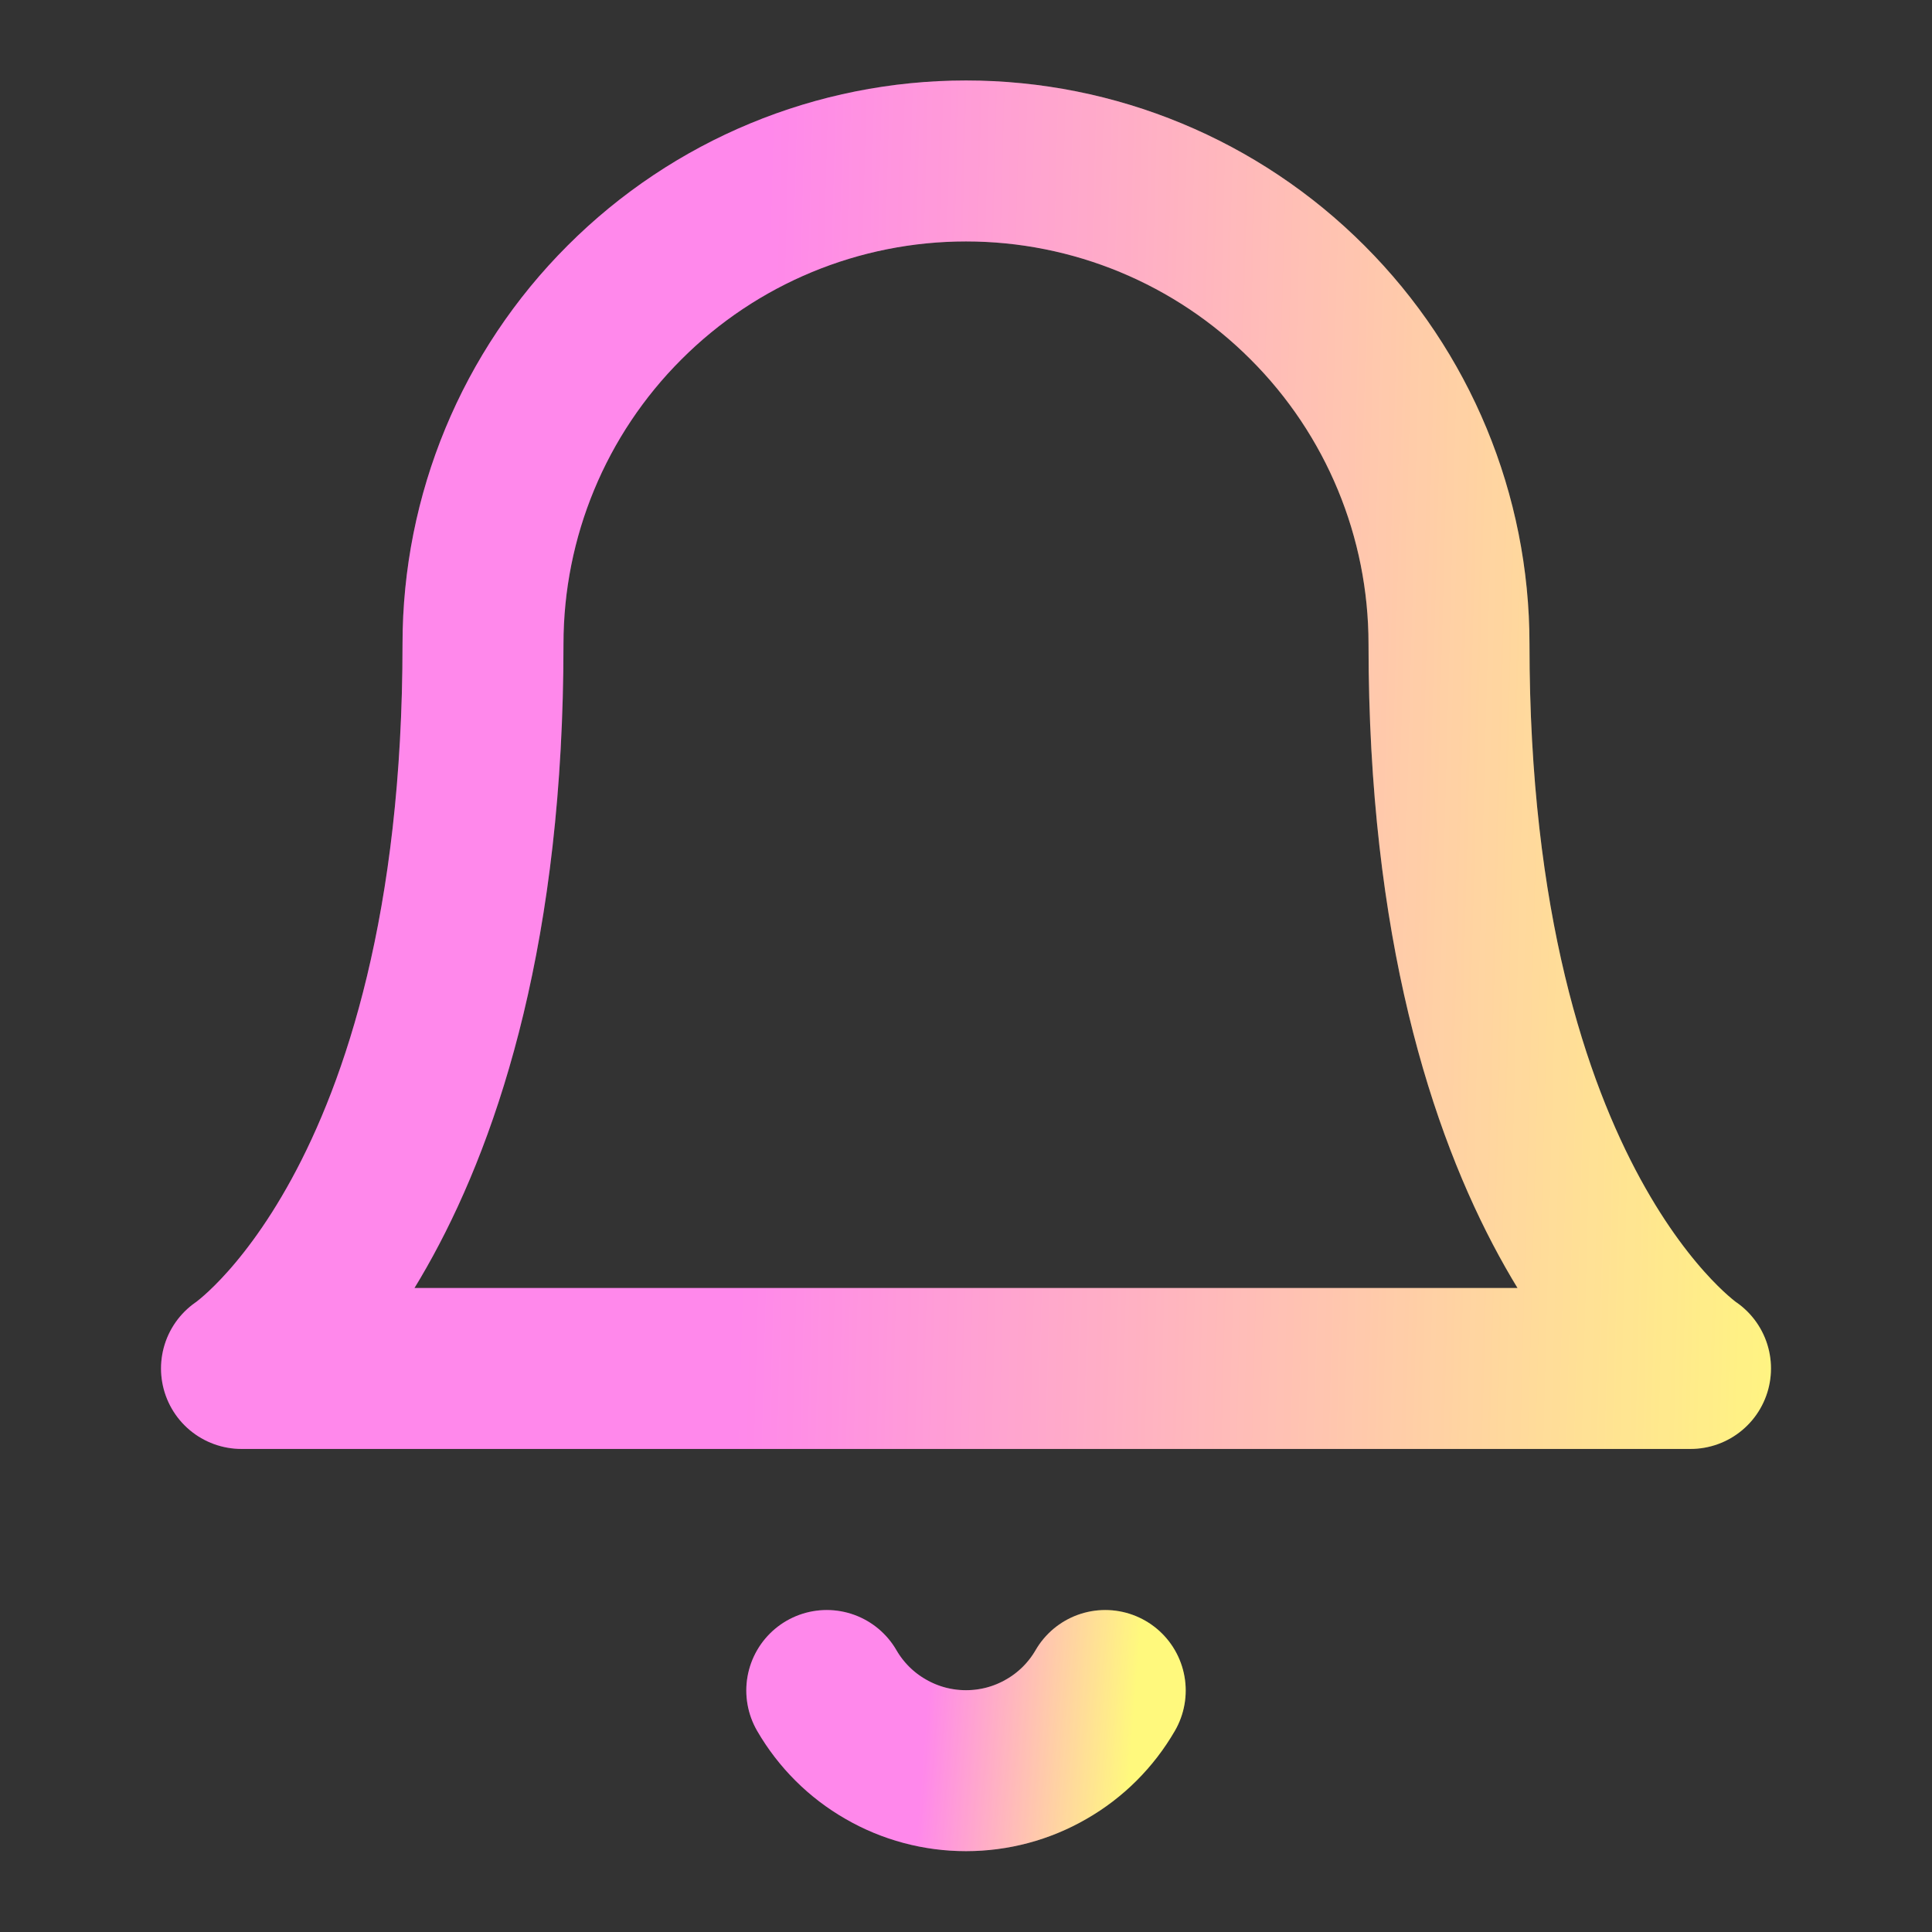
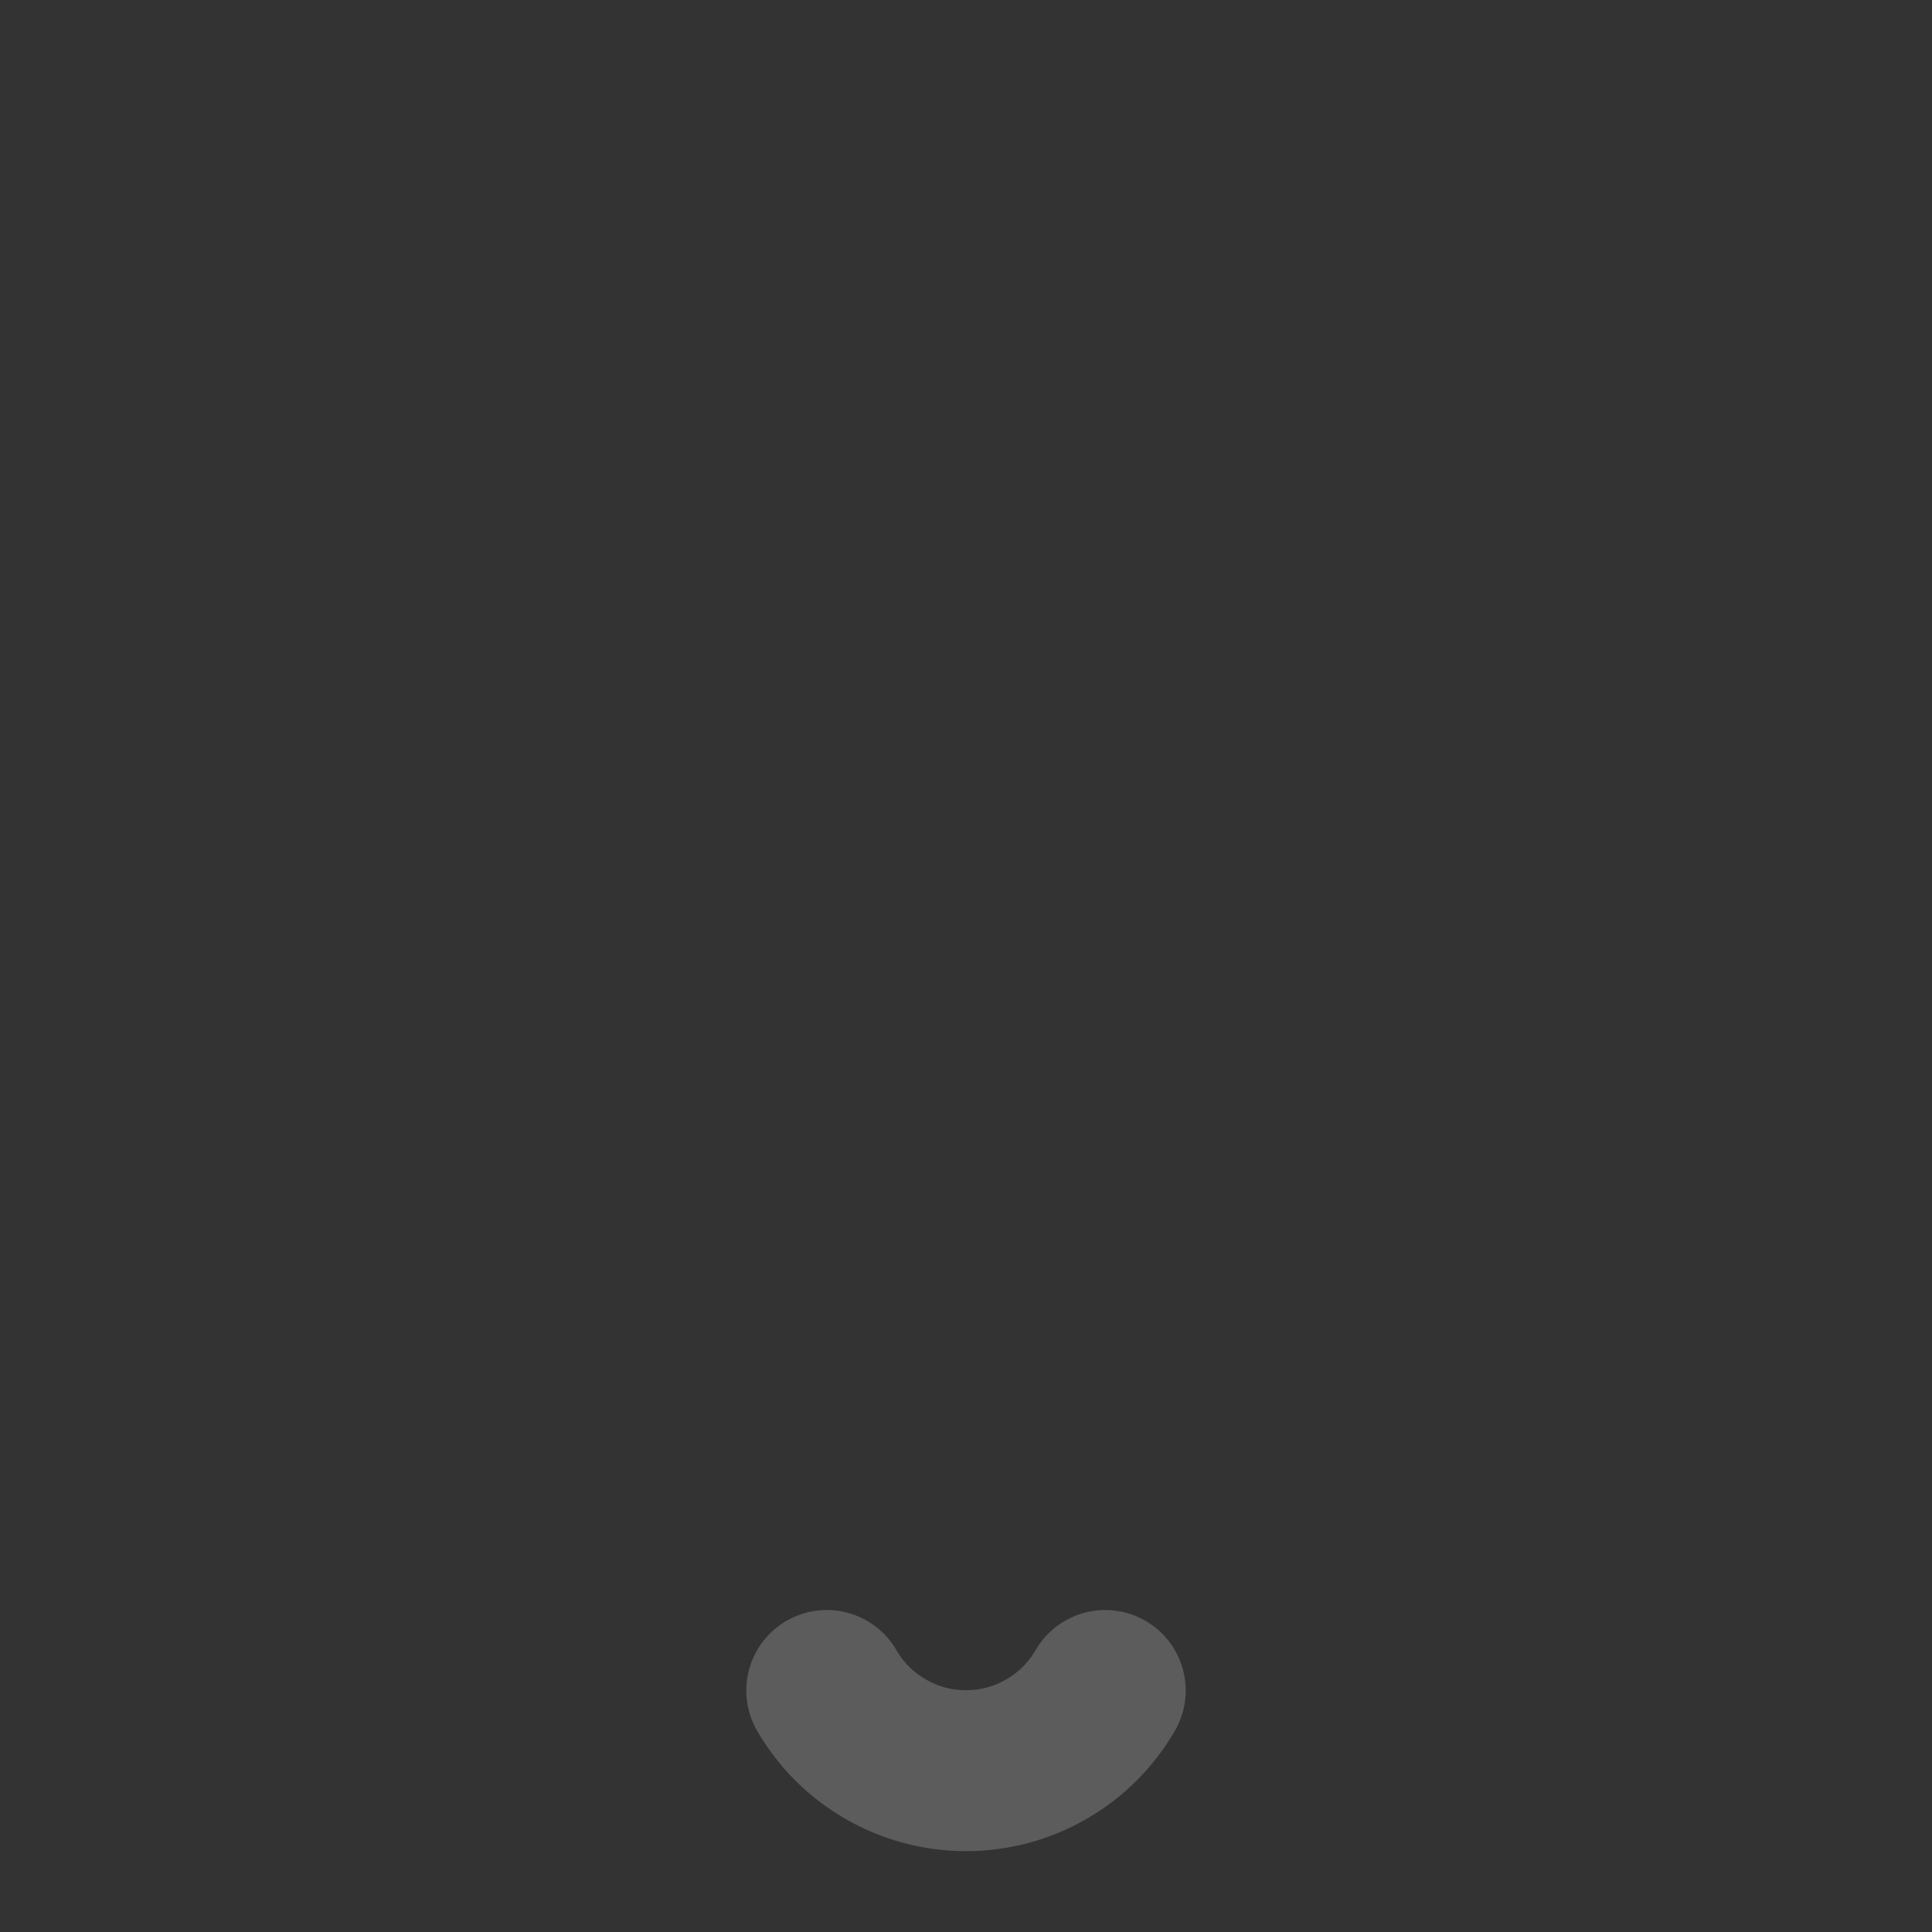
<svg xmlns="http://www.w3.org/2000/svg" width="16" height="16" viewBox="0 0 16 16" fill="none">
  <rect x="0" y="0" width="16" height="16" fill="#333333" stroke="none" />
-   <path d="M12 5.333C12 4.272 11.579 3.255 10.828 2.505C10.078 1.754 9.061 1.333 8 1.333C6.939 1.333 5.922 1.754 5.172 2.505C4.421 3.255 4 4.272 4 5.333C4 10 2 11.333 2 11.333H14C14 11.333 12 10 12 5.333Z" stroke="url(#paint0_linear_17998_118235)" stroke-width="1.333" stroke-linecap="round" stroke-linejoin="round" />
-   <path d="M12 5.333C12 4.272 11.579 3.255 10.828 2.505C10.078 1.754 9.061 1.333 8 1.333C6.939 1.333 5.922 1.754 5.172 2.505C4.421 3.255 4 4.272 4 5.333C4 10 2 11.333 2 11.333H14C14 11.333 12 10 12 5.333Z" stroke="white" stroke-opacity="0.2" stroke-width="1.333" stroke-linecap="round" stroke-linejoin="round" />
-   <path d="M9.153 14C9.036 14.202 8.868 14.37 8.665 14.486C8.463 14.603 8.234 14.664 8 14.664C7.766 14.664 7.537 14.603 7.335 14.486C7.132 14.37 6.964 14.202 6.847 14" stroke="url(#paint1_linear_17998_118235)" stroke-width="1.333" stroke-linecap="round" stroke-linejoin="round" />
  <path d="M9.153 14C9.036 14.202 8.868 14.37 8.665 14.486C8.463 14.603 8.234 14.664 8 14.664C7.766 14.664 7.537 14.603 7.335 14.486C7.132 14.37 6.964 14.202 6.847 14" stroke="white" stroke-opacity="0.2" stroke-width="1.333" stroke-linecap="round" stroke-linejoin="round" />
  <defs>
    <linearGradient id="paint0_linear_17998_118235" x1="1.712" y1="1.333" x2="15.362" y2="1.695" gradientUnits="userSpaceOnUse">
      <stop offset="0.341" stop-color="#FF6AE6" />
      <stop offset="1" stop-color="#FFF85C" />
    </linearGradient>
    <linearGradient id="paint1_linear_17998_118235" x1="6.791" y1="14" x2="9.402" y2="14.2" gradientUnits="userSpaceOnUse">
      <stop offset="0.341" stop-color="#FF6AE6" />
      <stop offset="1" stop-color="#FFF85C" />
    </linearGradient>
  </defs>
</svg>